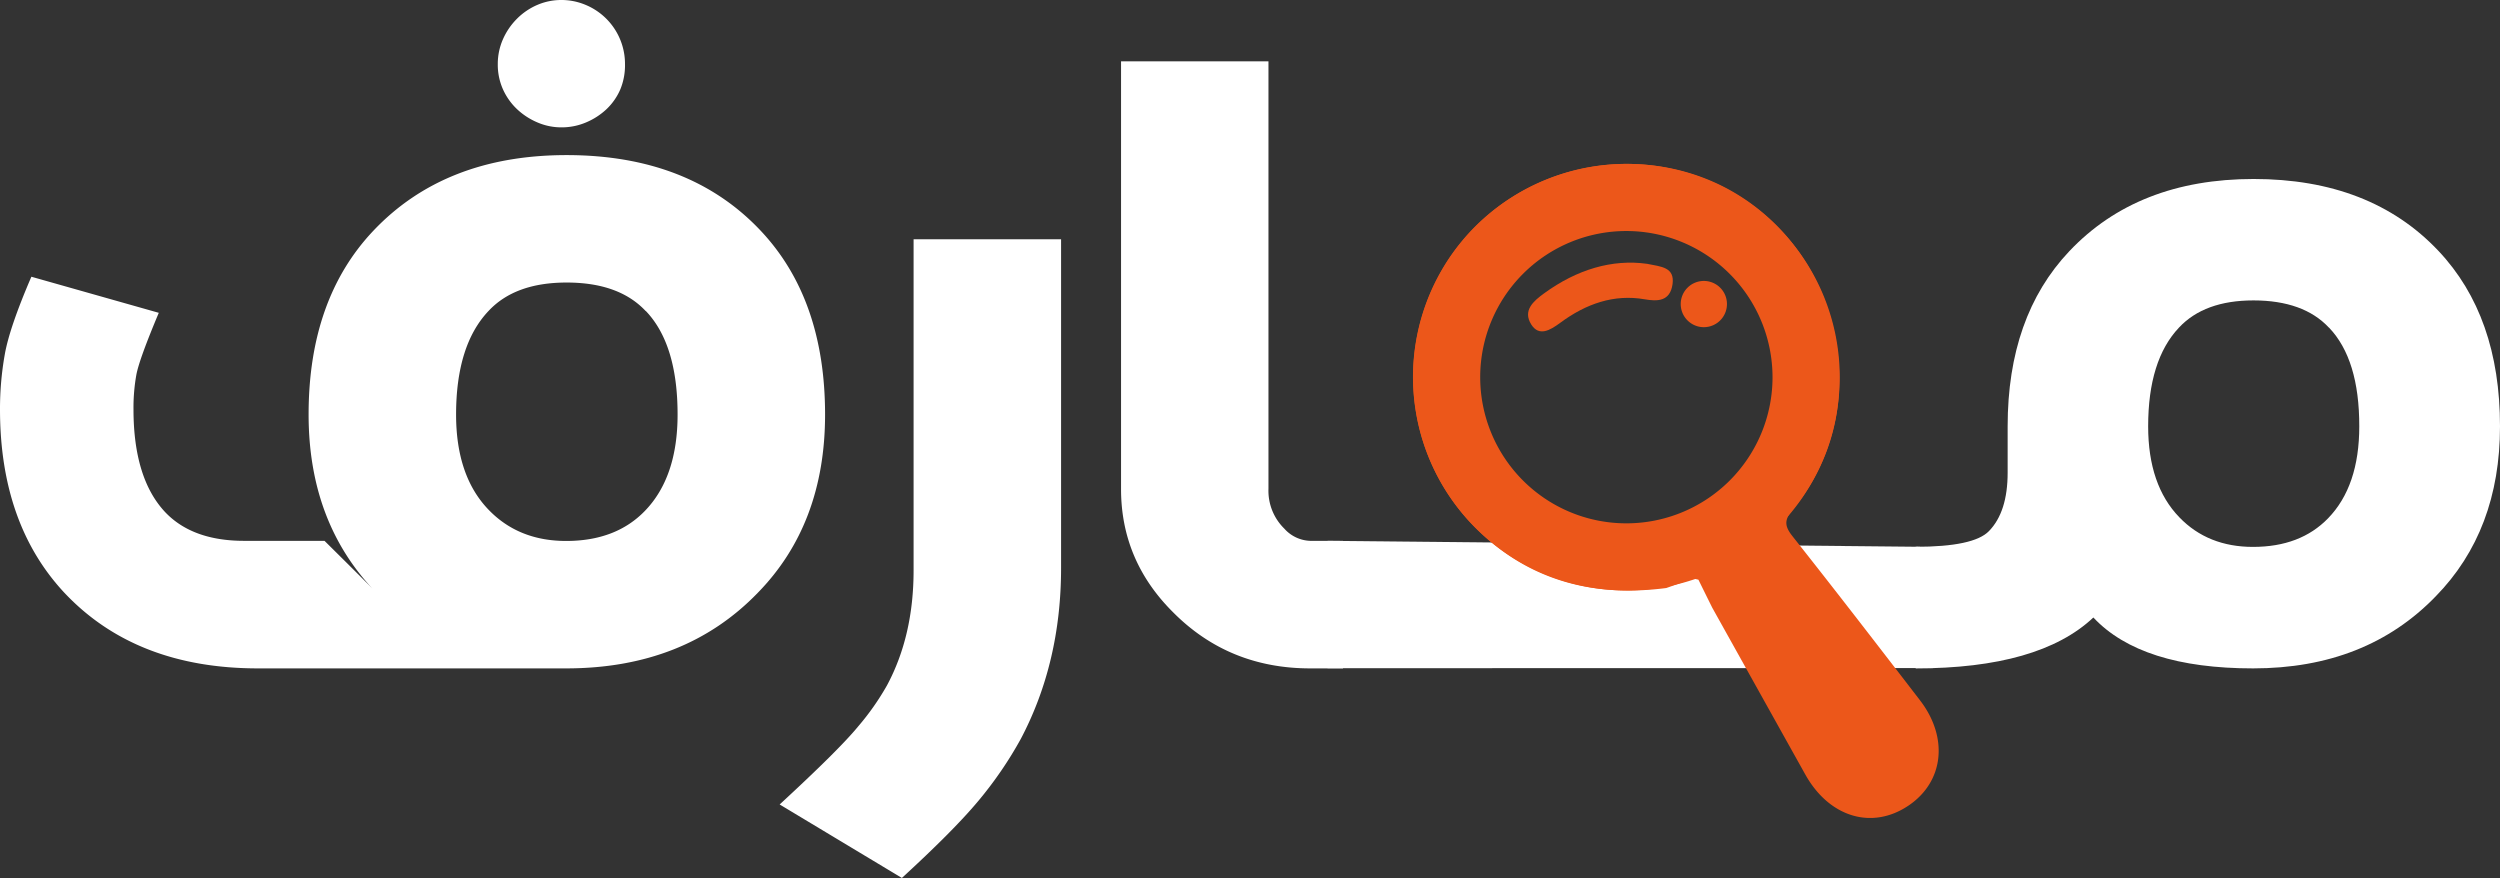
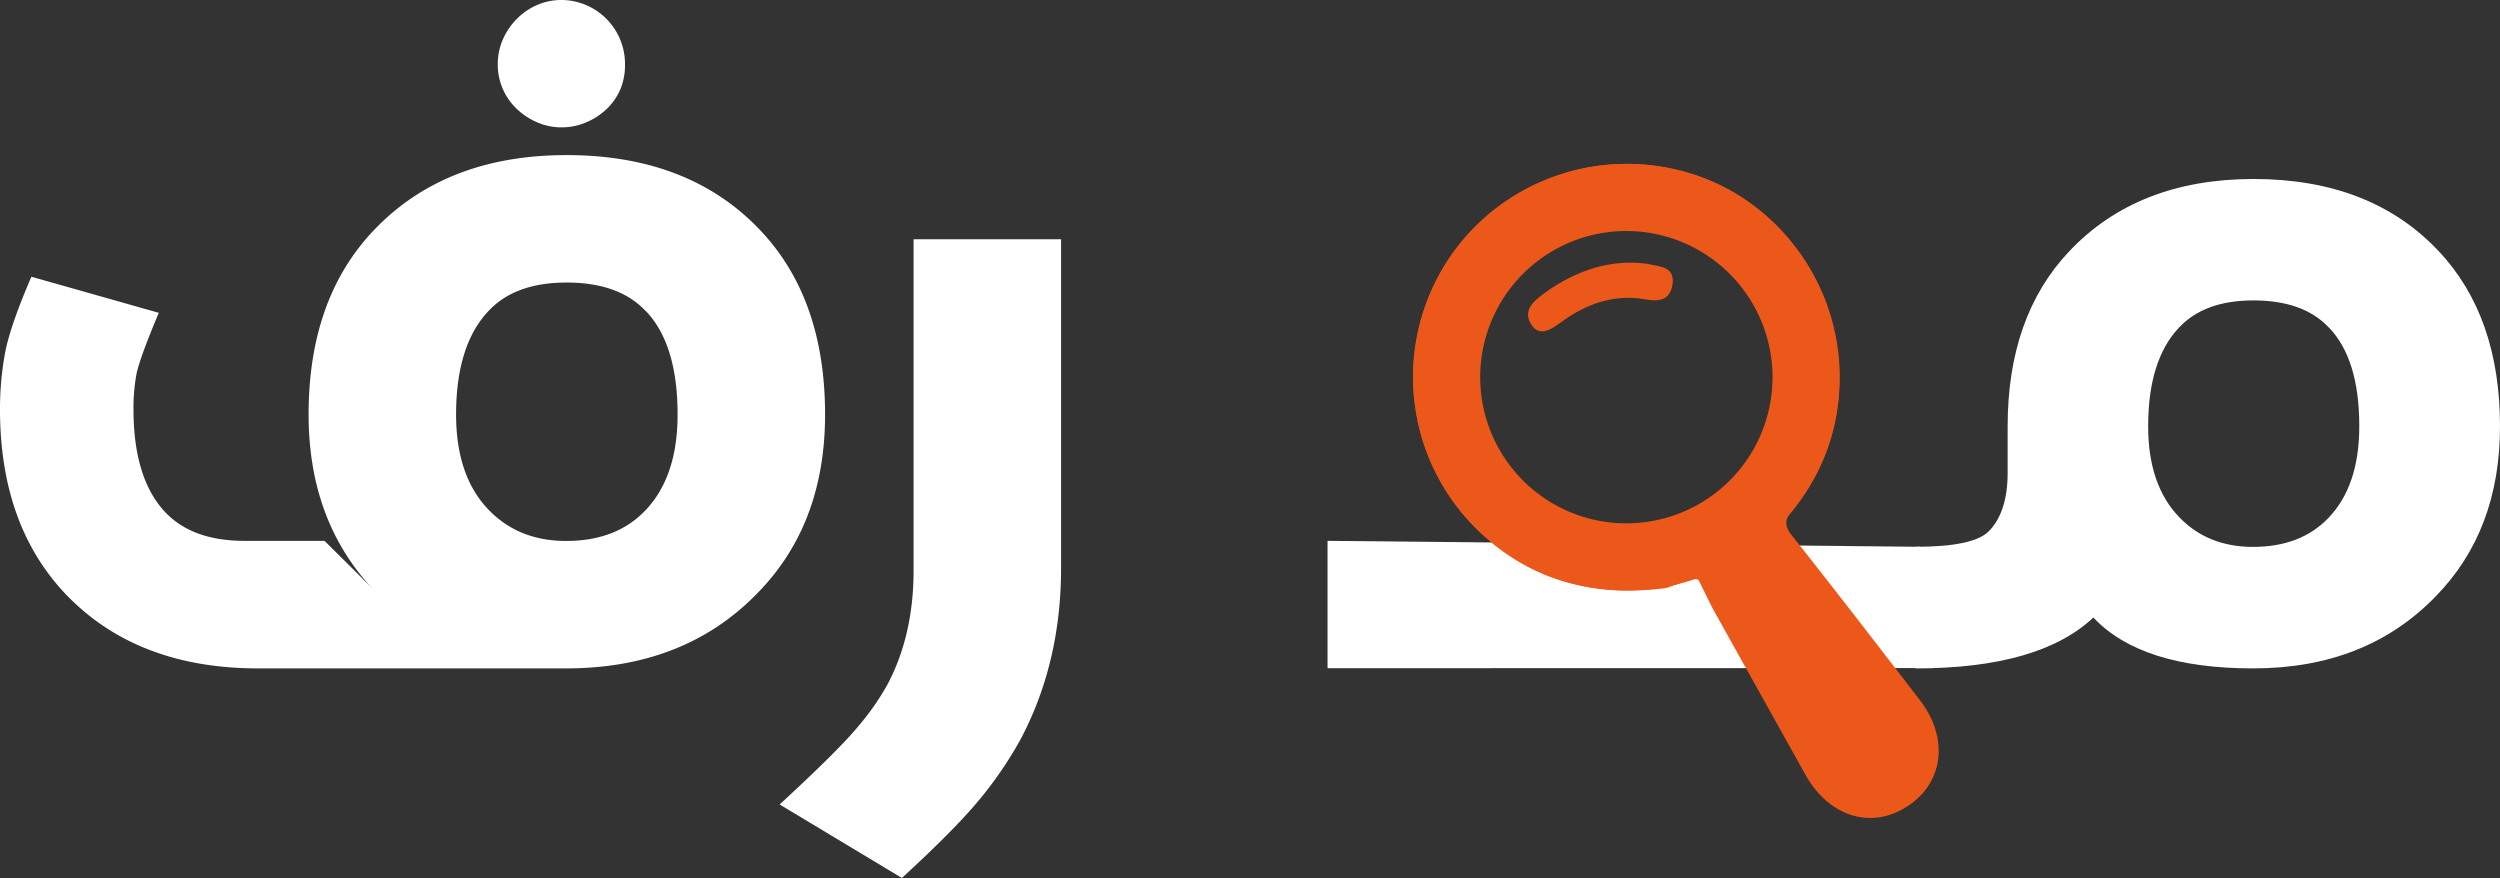
<svg xmlns="http://www.w3.org/2000/svg" viewBox="0 0 677 237.76">
  <rect x="0" y="0" width="677" height="237.76" fill="#333333" stroke="none" />
  <defs>
    <style>.cls-1{fill:#fff;}.cls-2{fill:#ec571a;}</style>
  </defs>
  <g id="Layer_2" data-name="Layer 2">
    <g id="Layer_1-2" data-name="Layer 1">
      <path class="cls-1" d="M69.87,181q-33.09,0-52.37-20.41Q0,141.9,0,110.83A84.51,84.51,0,0,1,1.27,96.12Q2.53,88.77,8.5,74.94L43,84.71q-5.33,12.67-6.09,16.86a50.38,50.38,0,0,0-.76,9.26q0,18.77,8.62,27.9,7.37,7.72,21.31,7.73H87.88q13.82,13.69,13.82,13.82-18.14-18.76-18.13-48.06,0-31.18,17.5-49.7Q120.47,42,153.44,42q33.23,0,52.5,20.42,17.49,18.51,17.49,49.83,0,29.68-18.26,48.32Q185.4,181,153.31,181Zm105-96.75q-7.23-7.74-21.43-7.74-14,0-21.18,7.74-8.74,9.26-8.75,28,0,16.74,8.88,25.87,8.12,8.37,20.92,8.37,13.44,0,21.3-8.11,8.88-9.14,8.88-26.13Q183.49,93.2,174.87,84.2ZM134.8,17.37a16.54,16.54,0,0,1,1.39-6.72A18.2,18.2,0,0,1,140,5.07a17.52,17.52,0,0,1,5.51-3.74A16.37,16.37,0,0,1,152,0a16.88,16.88,0,0,1,6.6,1.33,17.3,17.3,0,0,1,10.65,16A17.17,17.17,0,0,1,168,24.16a16.27,16.27,0,0,1-3.74,5.39,18.54,18.54,0,0,1-5.58,3.61,16.88,16.88,0,0,1-6.6,1.33,16.37,16.37,0,0,1-6.53-1.33A18.58,18.58,0,0,1,140,29.55a16.91,16.91,0,0,1-3.81-5.39A16.36,16.36,0,0,1,134.8,17.37Z" />
      <path class="cls-1" d="M232.31,196.81a70.28,70.28,0,0,0,7.86-11.16q7.23-13.44,7.23-31.2V64.8h39.94v89q0,25.6-10.9,46.28a105.2,105.2,0,0,1-11.67,17q-6.6,7.88-20.54,20.67l-33.1-19.9Q227.23,203,232.31,196.81Z" />
-       <path class="cls-1" d="M343.5,16.61V132.39a14.35,14.35,0,0,0,4.31,10.78,9.8,9.8,0,0,0,7,3.29h8.88V181h-8.88q-22.06,0-37.15-15.21-14.08-14-14.08-33.35V16.61Z" />
      <path class="cls-1" d="M543.67,115.44q0-29.75,16.68-47.39,18.49-19.57,49.92-19.58,31.68,0,50.05,19.46Q677,85.59,677,115.44q0,28.27-17.41,46.05Q640.73,181,610.15,181q-30.35,0-43.27-13.78Q552.26,181,518.77,181V148.07q15.71,0,19.82-4.23,5.08-5.19,5.08-15.83Zm87-26.72q-6.88-7.36-20.43-7.37-13.29,0-20.18,7.37-8.34,8.82-8.34,26.72,0,15.94,8.46,24.66,7.72,8,19.94,8,12.81,0,20.31-7.73,8.46-8.7,8.46-24.9Q638.92,97.31,630.7,88.72Z" />
      <polygon class="cls-1" points="359.5 180.95 523.5 180.91 520 148.07 359.5 146.46 359.5 180.95" />
      <path class="cls-2" d="M390.42,73.13a57.75,57.75,0,0,0,10.16,70.8c14.24,13.61,31.46,17.79,50.64,15.31l7.35-2.57,1.36.31c1.25,2.53,2.5,5.08,3.76,7.61q12.57,22.54,25.16,45.1c6.45,11.58,18,15.12,27.89,8.52,9.64-6.44,11-18.39,3.21-28.55-11.45-14.88-22.9-29.76-34.56-44.47-2.18-2.76-2.21-4.39,0-7.12a54.21,54.21,0,0,0,12.68-34.21c.48-26.51-16.32-50-41.14-57.17C431.23,39.28,403.65,50.24,390.42,73.13Zm88.77,3.72c14.51,20.42,8.3,51.43-12.68,63.32l-.07.05c-1.44,3.69-5.2,3.29-8,4.54a5.43,5.43,0,0,0-.56,1.1,2.45,2.45,0,0,0-2.55.83c-30.44,8.32-51.14-9.67-58.14-27.06a46.79,46.79,0,0,1,22.59-59.31C441.25,49.77,467.5,57.07,479.19,76.85Z" />
      <path class="cls-2" d="M452.93,76.91c-.65,4.8-4.19,4.72-7.54,4.14-8.32-1.45-15.89,1.2-22.87,6.36-2.79,2.07-5.74,3.76-7.83.5-2.44-3.83.59-6.39,3.45-8.47,8.89-6.48,18.45-9.32,27.89-8C449.88,72.22,453.53,72.35,452.93,76.91Z" />
      <path class="cls-2" d="M440.44,159.9a57.76,57.76,0,1,1,57.76-57.76A57.82,57.82,0,0,1,440.44,159.9Zm0-97.34A39.58,39.58,0,1,0,480,102.14,39.62,39.62,0,0,0,440.44,62.56Z" />
-       <path class="cls-2" d="M467.66,82.33a6.26,6.26,0,1,1-6.25-6.25A6.25,6.25,0,0,1,467.66,82.33Z" />
+       <path class="cls-2" d="M467.66,82.33A6.25,6.25,0,0,1,467.66,82.33Z" />
    </g>
  </g>
</svg>